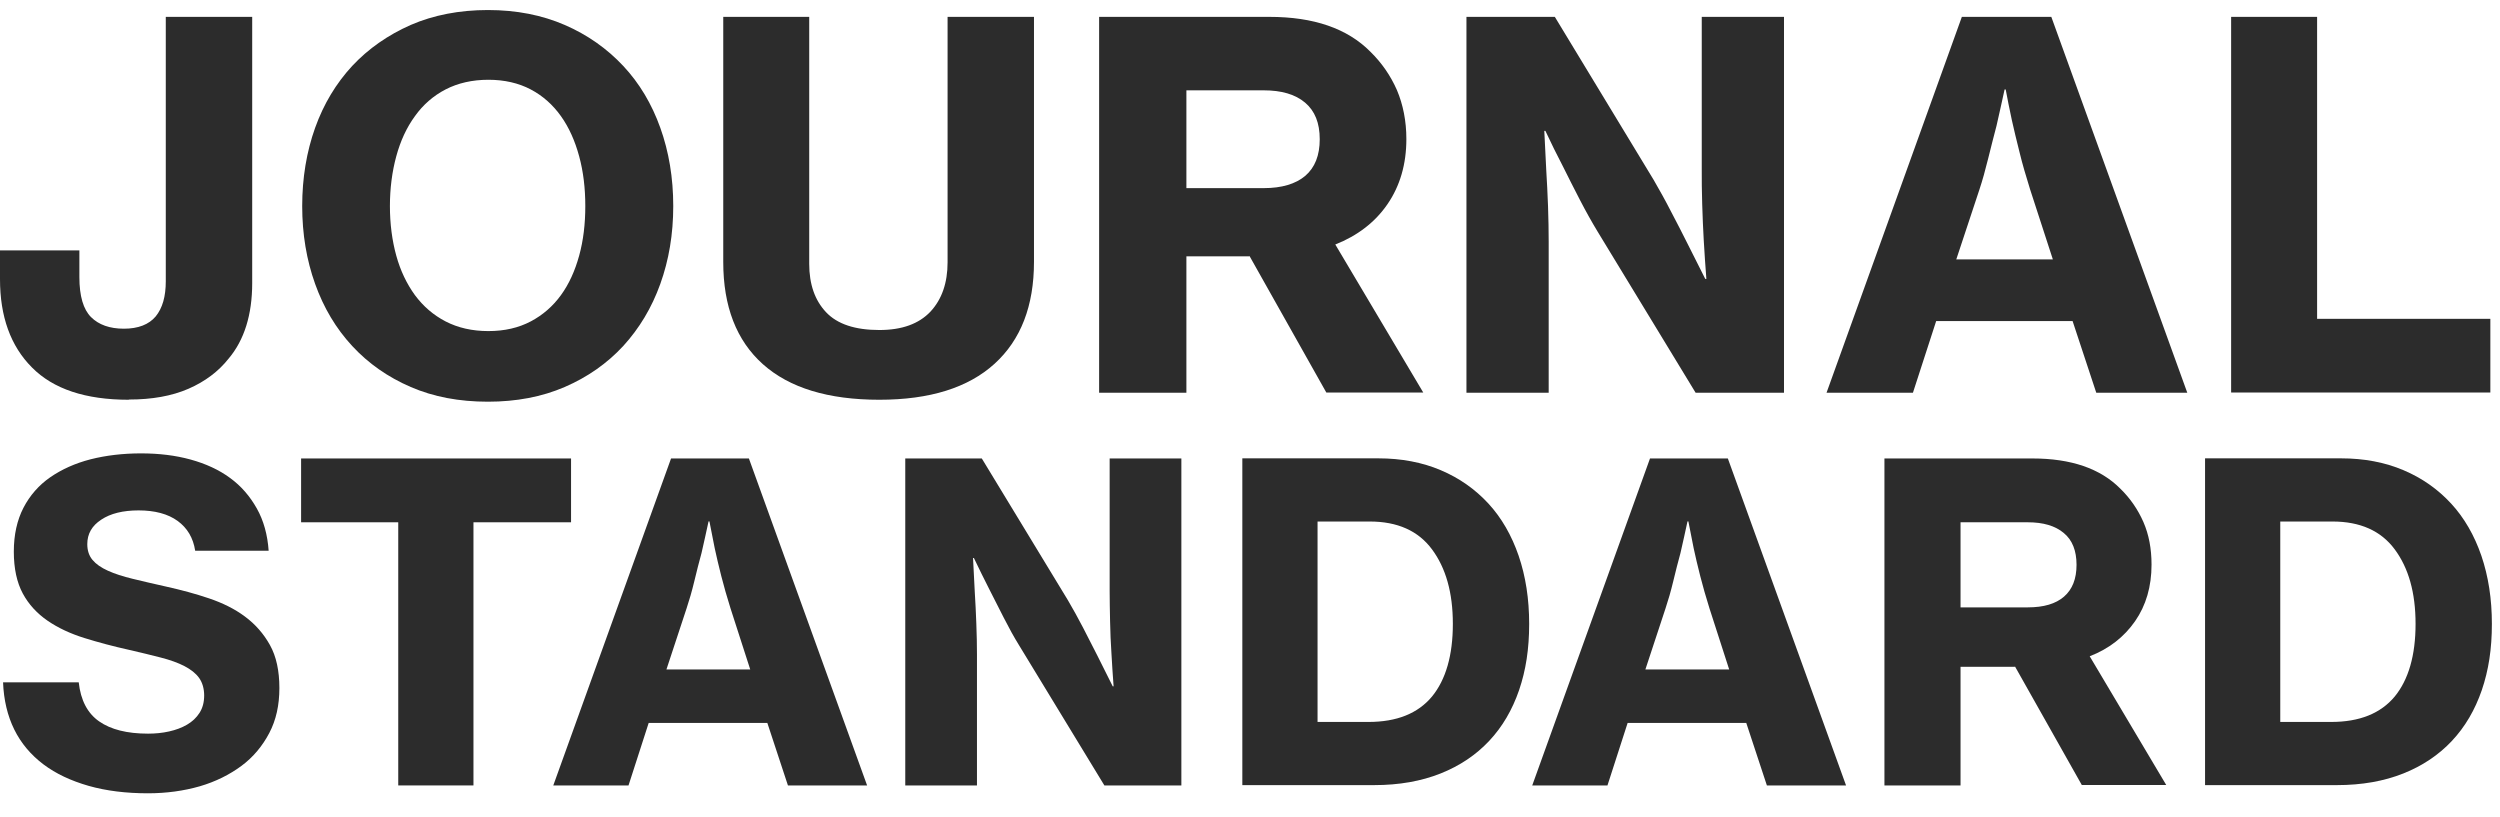
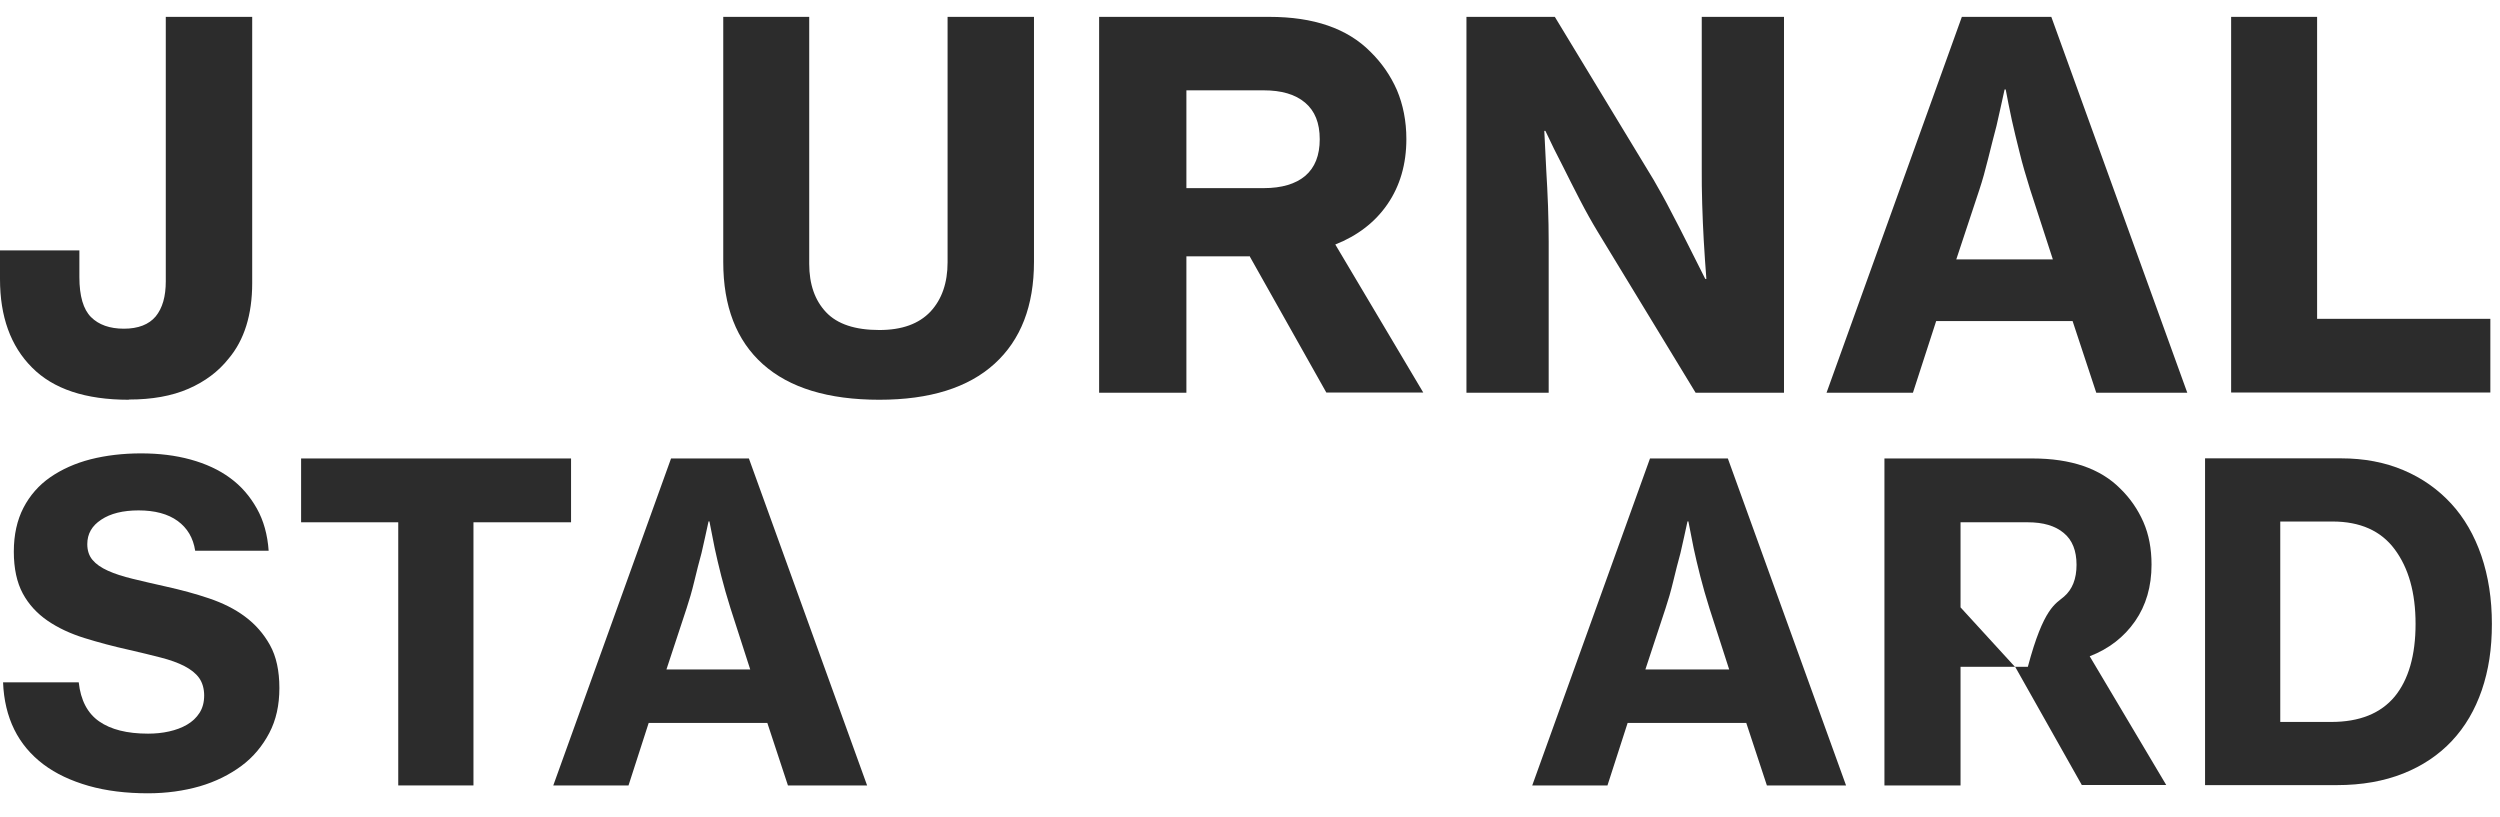
<svg xmlns="http://www.w3.org/2000/svg" width="150" height="49" viewBox="0 0 150 49" fill="none">
  <g clip-path="url(#clip0_2013_3018)">
    <path d="M7.724 23.985C5.132 23.985 3.197 23.341 1.921 22.051C0.632 20.762 0 18.985 0 16.749V15.025H4.763V16.63C4.763 17.762 5 18.564 5.461 19.025C5.921 19.485 6.579 19.722 7.434 19.722C8.289 19.722 8.934 19.472 9.342 18.985C9.75 18.485 9.947 17.788 9.947 16.88V1.012H15.132V16.985C15.132 18.88 14.658 20.407 13.71 21.525C13.105 22.288 12.303 22.893 11.303 23.328C10.303 23.762 9.118 23.972 7.737 23.972L7.724 23.985Z" fill="#2C2C2C" />
-     <path d="M29.276 24.102C27.553 24.102 26.013 23.812 24.645 23.22C23.276 22.628 22.105 21.812 21.132 20.759C20.158 19.707 19.421 18.47 18.908 17.036C18.395 15.602 18.132 14.049 18.132 12.365C18.132 10.681 18.395 9.102 18.908 7.667C19.421 6.233 20.171 4.996 21.132 3.957C22.105 2.917 23.276 2.102 24.645 1.496C26.013 0.904 27.566 0.602 29.276 0.602C30.987 0.602 32.513 0.904 33.882 1.496C35.25 2.088 36.421 2.917 37.395 3.957C38.368 4.996 39.105 6.233 39.618 7.667C40.132 9.102 40.395 10.667 40.395 12.365C40.395 14.062 40.132 15.602 39.618 17.036C39.105 18.47 38.355 19.707 37.395 20.759C36.421 21.812 35.25 22.628 33.882 23.22C32.513 23.812 30.974 24.102 29.276 24.102ZM29.303 19.865C30.276 19.865 31.118 19.667 31.842 19.286C32.566 18.904 33.171 18.378 33.658 17.707C34.145 17.036 34.5 16.246 34.75 15.338C35 14.431 35.118 13.444 35.118 12.365C35.118 11.286 35 10.299 34.75 9.378C34.5 8.457 34.145 7.654 33.658 6.97C33.171 6.286 32.566 5.746 31.842 5.365C31.118 4.983 30.263 4.786 29.303 4.786C28.342 4.786 27.474 4.983 26.737 5.365C26 5.746 25.382 6.286 24.895 6.97C24.395 7.654 24.026 8.457 23.776 9.378C23.526 10.299 23.395 11.299 23.395 12.365C23.395 13.431 23.526 14.431 23.776 15.338C24.026 16.246 24.408 17.036 24.895 17.707C25.395 18.378 26 18.904 26.737 19.286C27.474 19.667 28.329 19.865 29.303 19.865Z" fill="#2C2C2C" />
    <path d="M52.763 23.985C49.697 23.985 47.368 23.275 45.776 21.854C44.184 20.433 43.395 18.38 43.395 15.722V1.012H48.553V15.828C48.553 17.064 48.895 18.025 49.566 18.735C50.237 19.446 51.303 19.801 52.763 19.801C54.118 19.801 55.132 19.433 55.829 18.696C56.513 17.959 56.855 16.972 56.855 15.735V1.012H62.039V15.709C62.039 18.354 61.25 20.393 59.671 21.828C58.092 23.262 55.789 23.985 52.763 23.985Z" fill="#2C2C2C" />
    <path d="M74.947 15.38H71.184V23.564H65.947V1.012H76.158C78.829 1.012 80.842 1.709 82.224 3.104C82.908 3.775 83.434 4.538 83.816 5.406C84.184 6.275 84.382 7.262 84.382 8.341C84.382 9.854 84 11.156 83.25 12.249C82.5 13.341 81.447 14.143 80.118 14.67L85.395 23.551H79.579L74.974 15.367L74.947 15.38ZM71.184 11.288H75.816C76.908 11.288 77.737 11.038 78.316 10.551C78.895 10.051 79.184 9.328 79.184 8.354C79.184 7.38 78.895 6.656 78.303 6.156C77.71 5.656 76.882 5.42 75.816 5.42H71.184V11.301V11.288Z" fill="#2C2C2C" />
    <path d="M88.013 1.012H93.29L99.224 10.801C99.566 11.393 99.921 12.025 100.263 12.696C100.618 13.367 100.947 14.012 101.25 14.617L102.316 16.735H102.382C102.316 15.972 102.276 15.196 102.224 14.406C102.184 13.735 102.158 13.025 102.132 12.249C102.105 11.485 102.105 10.775 102.105 10.13V1.012H107.04V23.564H101.737L95.855 13.893C95.513 13.328 95.158 12.696 94.79 11.985C94.421 11.275 94.092 10.617 93.79 10.012C93.421 9.301 93.066 8.591 92.724 7.854H92.658C92.697 8.643 92.737 9.433 92.776 10.222C92.816 10.893 92.855 11.604 92.882 12.38C92.908 13.143 92.921 13.854 92.921 14.499V23.564H87.987V1.012H88.013Z" fill="#2C2C2C" />
    <path d="M117.711 1.012H123.079L131.237 23.564H125.776L124.355 19.262H116.171L114.776 23.564H109.592L117.711 1.012ZM117.382 15.564H123.171L121.803 11.354C121.566 10.591 121.342 9.841 121.171 9.13C120.987 8.42 120.842 7.775 120.711 7.209C120.566 6.538 120.447 5.933 120.342 5.367H120.276C120.118 6.117 119.947 6.841 119.79 7.551C119.632 8.156 119.461 8.814 119.29 9.512C119.118 10.209 118.947 10.828 118.763 11.38L117.368 15.591L117.382 15.564Z" fill="#2C2C2C" />
    <path d="M133.868 1.012H139.026V19.13H149.421V23.551H133.868V1.012Z" fill="#2C2C2C" />
    <path d="M8.882 47.598C7.566 47.598 6.382 47.453 5.316 47.151C4.263 46.848 3.355 46.427 2.605 45.861C1.855 45.295 1.263 44.598 0.855 43.769C0.447 42.94 0.224 41.993 0.184 40.94H4.724C4.842 42.019 5.25 42.795 5.947 43.282C6.645 43.769 7.618 44.019 8.882 44.019C9.316 44.019 9.737 43.979 10.145 43.887C10.553 43.795 10.908 43.664 11.224 43.479C11.54 43.295 11.79 43.058 11.974 42.769C12.158 42.479 12.25 42.137 12.25 41.729C12.25 41.322 12.145 40.953 11.947 40.677C11.75 40.401 11.447 40.164 11.066 39.966C10.684 39.769 10.211 39.598 9.645 39.453C9.079 39.308 8.447 39.151 7.75 38.993C6.803 38.782 5.908 38.545 5.066 38.282C4.224 38.019 3.487 37.677 2.855 37.243C2.224 36.808 1.724 36.269 1.368 35.611C1.013 34.953 0.829 34.111 0.829 33.098C0.829 32.085 1.026 31.203 1.408 30.466C1.79 29.729 2.329 29.111 3.013 28.637C3.697 28.164 4.513 27.795 5.434 27.558C6.368 27.322 7.382 27.203 8.461 27.203C9.54 27.203 10.526 27.322 11.434 27.572C12.342 27.822 13.145 28.19 13.803 28.677C14.474 29.164 15 29.782 15.408 30.506C15.816 31.229 16.053 32.085 16.119 33.045H11.711C11.592 32.269 11.237 31.677 10.658 31.256C10.079 30.835 9.29 30.624 8.316 30.624C7.382 30.624 6.632 30.808 6.079 31.177C5.513 31.545 5.237 32.032 5.237 32.651C5.237 33.032 5.342 33.348 5.553 33.598C5.763 33.848 6.066 34.058 6.474 34.243C6.882 34.427 7.368 34.585 7.961 34.729C8.553 34.874 9.237 35.032 10 35.203C10.882 35.401 11.724 35.624 12.54 35.901C13.355 36.177 14.079 36.532 14.697 36.993C15.316 37.453 15.816 38.019 16.197 38.703C16.579 39.387 16.763 40.256 16.763 41.282C16.763 42.308 16.566 43.203 16.158 43.979C15.75 44.756 15.197 45.427 14.487 45.953C13.776 46.479 12.934 46.901 11.987 47.177C11.026 47.453 9.987 47.598 8.868 47.598H8.882Z" fill="#2C2C2C" />
    <path d="M18.079 27.508H34.263V31.337H28.408V47.126H23.895V31.337H18.066V27.508H18.079Z" fill="#2C2C2C" />
    <path d="M40.263 27.508H44.934L52.026 47.126H47.276L46.04 43.376H38.921L37.711 47.126H33.197L40.263 27.508ZM39.974 40.166H45.013L43.829 36.495C43.618 35.824 43.434 35.179 43.276 34.56C43.118 33.942 42.987 33.376 42.882 32.889C42.763 32.31 42.658 31.771 42.566 31.284H42.513C42.368 31.929 42.237 32.574 42.092 33.179C41.947 33.705 41.803 34.271 41.658 34.876C41.513 35.481 41.355 36.021 41.197 36.495L39.987 40.166H39.974Z" fill="#2C2C2C" />
-     <path d="M54.316 27.508H58.908L64.079 36.021C64.382 36.534 64.684 37.087 64.987 37.666C65.29 38.258 65.579 38.81 65.842 39.337L66.763 41.179H66.816C66.763 40.508 66.724 39.837 66.684 39.153C66.645 38.574 66.618 37.942 66.605 37.284C66.592 36.613 66.579 36.008 66.579 35.442V27.508H70.882V47.126H66.263L61.145 38.718C60.842 38.231 60.539 37.679 60.224 37.06C59.908 36.442 59.618 35.876 59.355 35.35C59.039 34.731 58.737 34.113 58.434 33.481H58.382C58.421 34.166 58.447 34.85 58.487 35.534C58.526 36.113 58.553 36.745 58.579 37.403C58.605 38.074 58.618 38.692 58.618 39.245V47.126H54.316V27.508Z" fill="#2C2C2C" />
-     <path d="M74.54 27.501H82.711C84.079 27.501 85.329 27.738 86.447 28.212C87.566 28.686 88.513 29.357 89.303 30.212C90.092 31.067 90.697 32.12 91.118 33.343C91.54 34.58 91.75 35.936 91.75 37.436C91.75 38.936 91.553 40.212 91.145 41.409C90.737 42.593 90.145 43.607 89.355 44.449C88.566 45.291 87.592 45.949 86.434 46.409C85.276 46.87 83.947 47.107 82.447 47.107H74.54V27.488V27.501ZM82.105 43.317C83.816 43.317 85.079 42.804 85.921 41.791C86.75 40.778 87.171 39.317 87.171 37.436C87.171 35.554 86.75 34.08 85.921 32.962C85.092 31.843 83.842 31.291 82.184 31.291H79.053V43.317H82.105Z" fill="#2C2C2C" />
    <path d="M99 27.508H103.671L110.763 47.126H106.013L104.776 43.376H97.658L96.448 47.126H91.934L99 27.508ZM98.711 40.166H103.75L102.566 36.495C102.355 35.824 102.171 35.179 102.013 34.56C101.855 33.942 101.724 33.376 101.619 32.889C101.5 32.31 101.395 31.771 101.303 31.284H101.25C101.105 31.929 100.974 32.574 100.829 33.179C100.684 33.705 100.54 34.271 100.395 34.876C100.25 35.481 100.092 36.021 99.934 36.495L98.724 40.166H98.711Z" fill="#2C2C2C" />
-     <path d="M120.895 40.008H117.632V47.126H113.066V27.508H121.947C124.263 27.508 126.026 28.113 127.224 29.324C127.816 29.902 128.276 30.574 128.605 31.324C128.934 32.074 129.092 32.929 129.092 33.876C129.092 35.192 128.763 36.324 128.105 37.271C127.447 38.218 126.54 38.929 125.382 39.376L129.974 47.1H124.908L120.895 39.981V40.008ZM117.632 36.442H121.671C122.619 36.442 123.342 36.231 123.842 35.797C124.342 35.363 124.592 34.731 124.592 33.889C124.592 33.047 124.342 32.403 123.829 31.982C123.316 31.547 122.592 31.337 121.671 31.337H117.632V36.455V36.442Z" fill="#2C2C2C" />
+     <path d="M120.895 40.008H117.632V47.126H113.066V27.508H121.947C124.263 27.508 126.026 28.113 127.224 29.324C127.816 29.902 128.276 30.574 128.605 31.324C128.934 32.074 129.092 32.929 129.092 33.876C129.092 35.192 128.763 36.324 128.105 37.271C127.447 38.218 126.54 38.929 125.382 39.376L129.974 47.1H124.908L120.895 39.981V40.008ZH121.671C122.619 36.442 123.342 36.231 123.842 35.797C124.342 35.363 124.592 34.731 124.592 33.889C124.592 33.047 124.342 32.403 123.829 31.982C123.316 31.547 122.592 31.337 121.671 31.337H117.632V36.455V36.442Z" fill="#2C2C2C" />
    <path d="M132.303 27.501H140.474C141.842 27.501 143.092 27.738 144.211 28.212C145.329 28.686 146.276 29.357 147.066 30.212C147.855 31.067 148.461 32.12 148.882 33.343C149.303 34.58 149.513 35.936 149.513 37.436C149.513 38.936 149.316 40.212 148.908 41.409C148.5 42.593 147.908 43.607 147.119 44.449C146.329 45.291 145.355 45.949 144.198 46.409C143.04 46.87 141.711 47.107 140.211 47.107H132.303V27.488V27.501ZM139.869 43.317C141.579 43.317 142.842 42.804 143.684 41.791C144.513 40.778 144.934 39.317 144.934 37.436C144.934 35.554 144.513 34.08 143.684 32.962C142.855 31.843 141.605 31.291 139.948 31.291H136.816V43.317H139.869Z" fill="#2C2C2C" />
  </g>
  <defs>
    <clipPath id="clip0_2013_3018">
      <rect width="150" height="48" fill="white" transform="translate(0 0.57)" />
    </clipPath>
  </defs>
</svg>